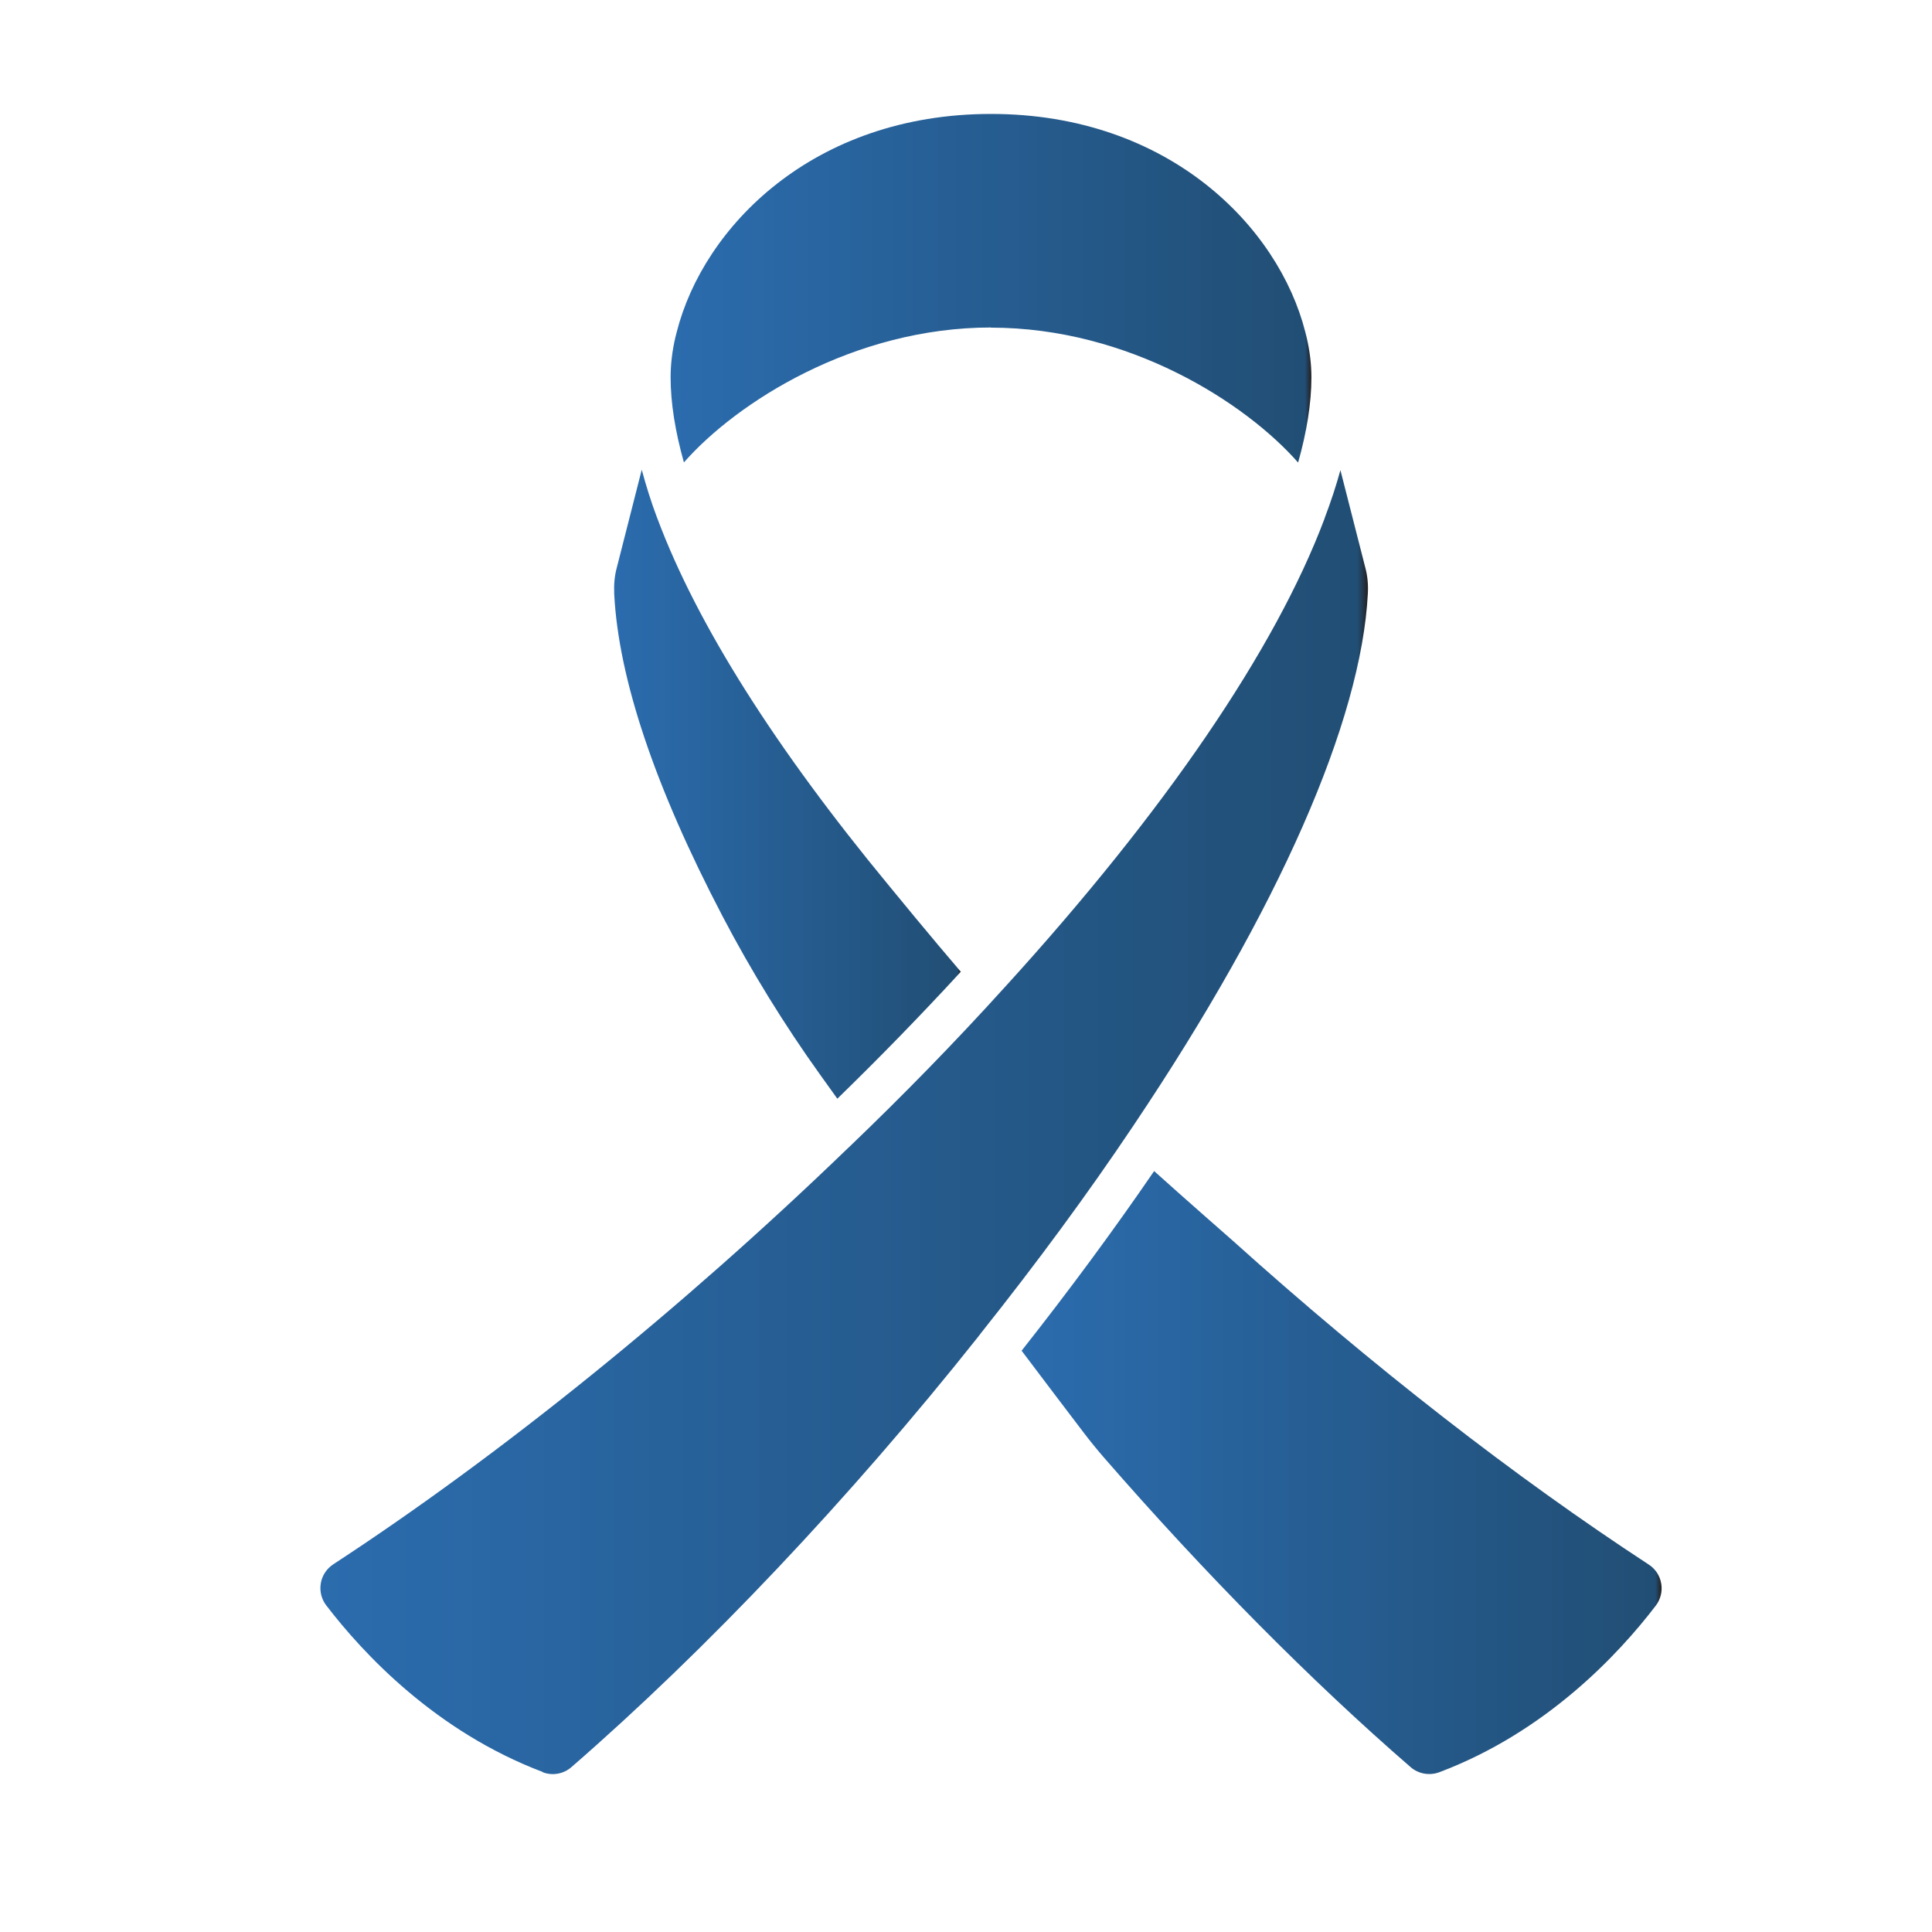
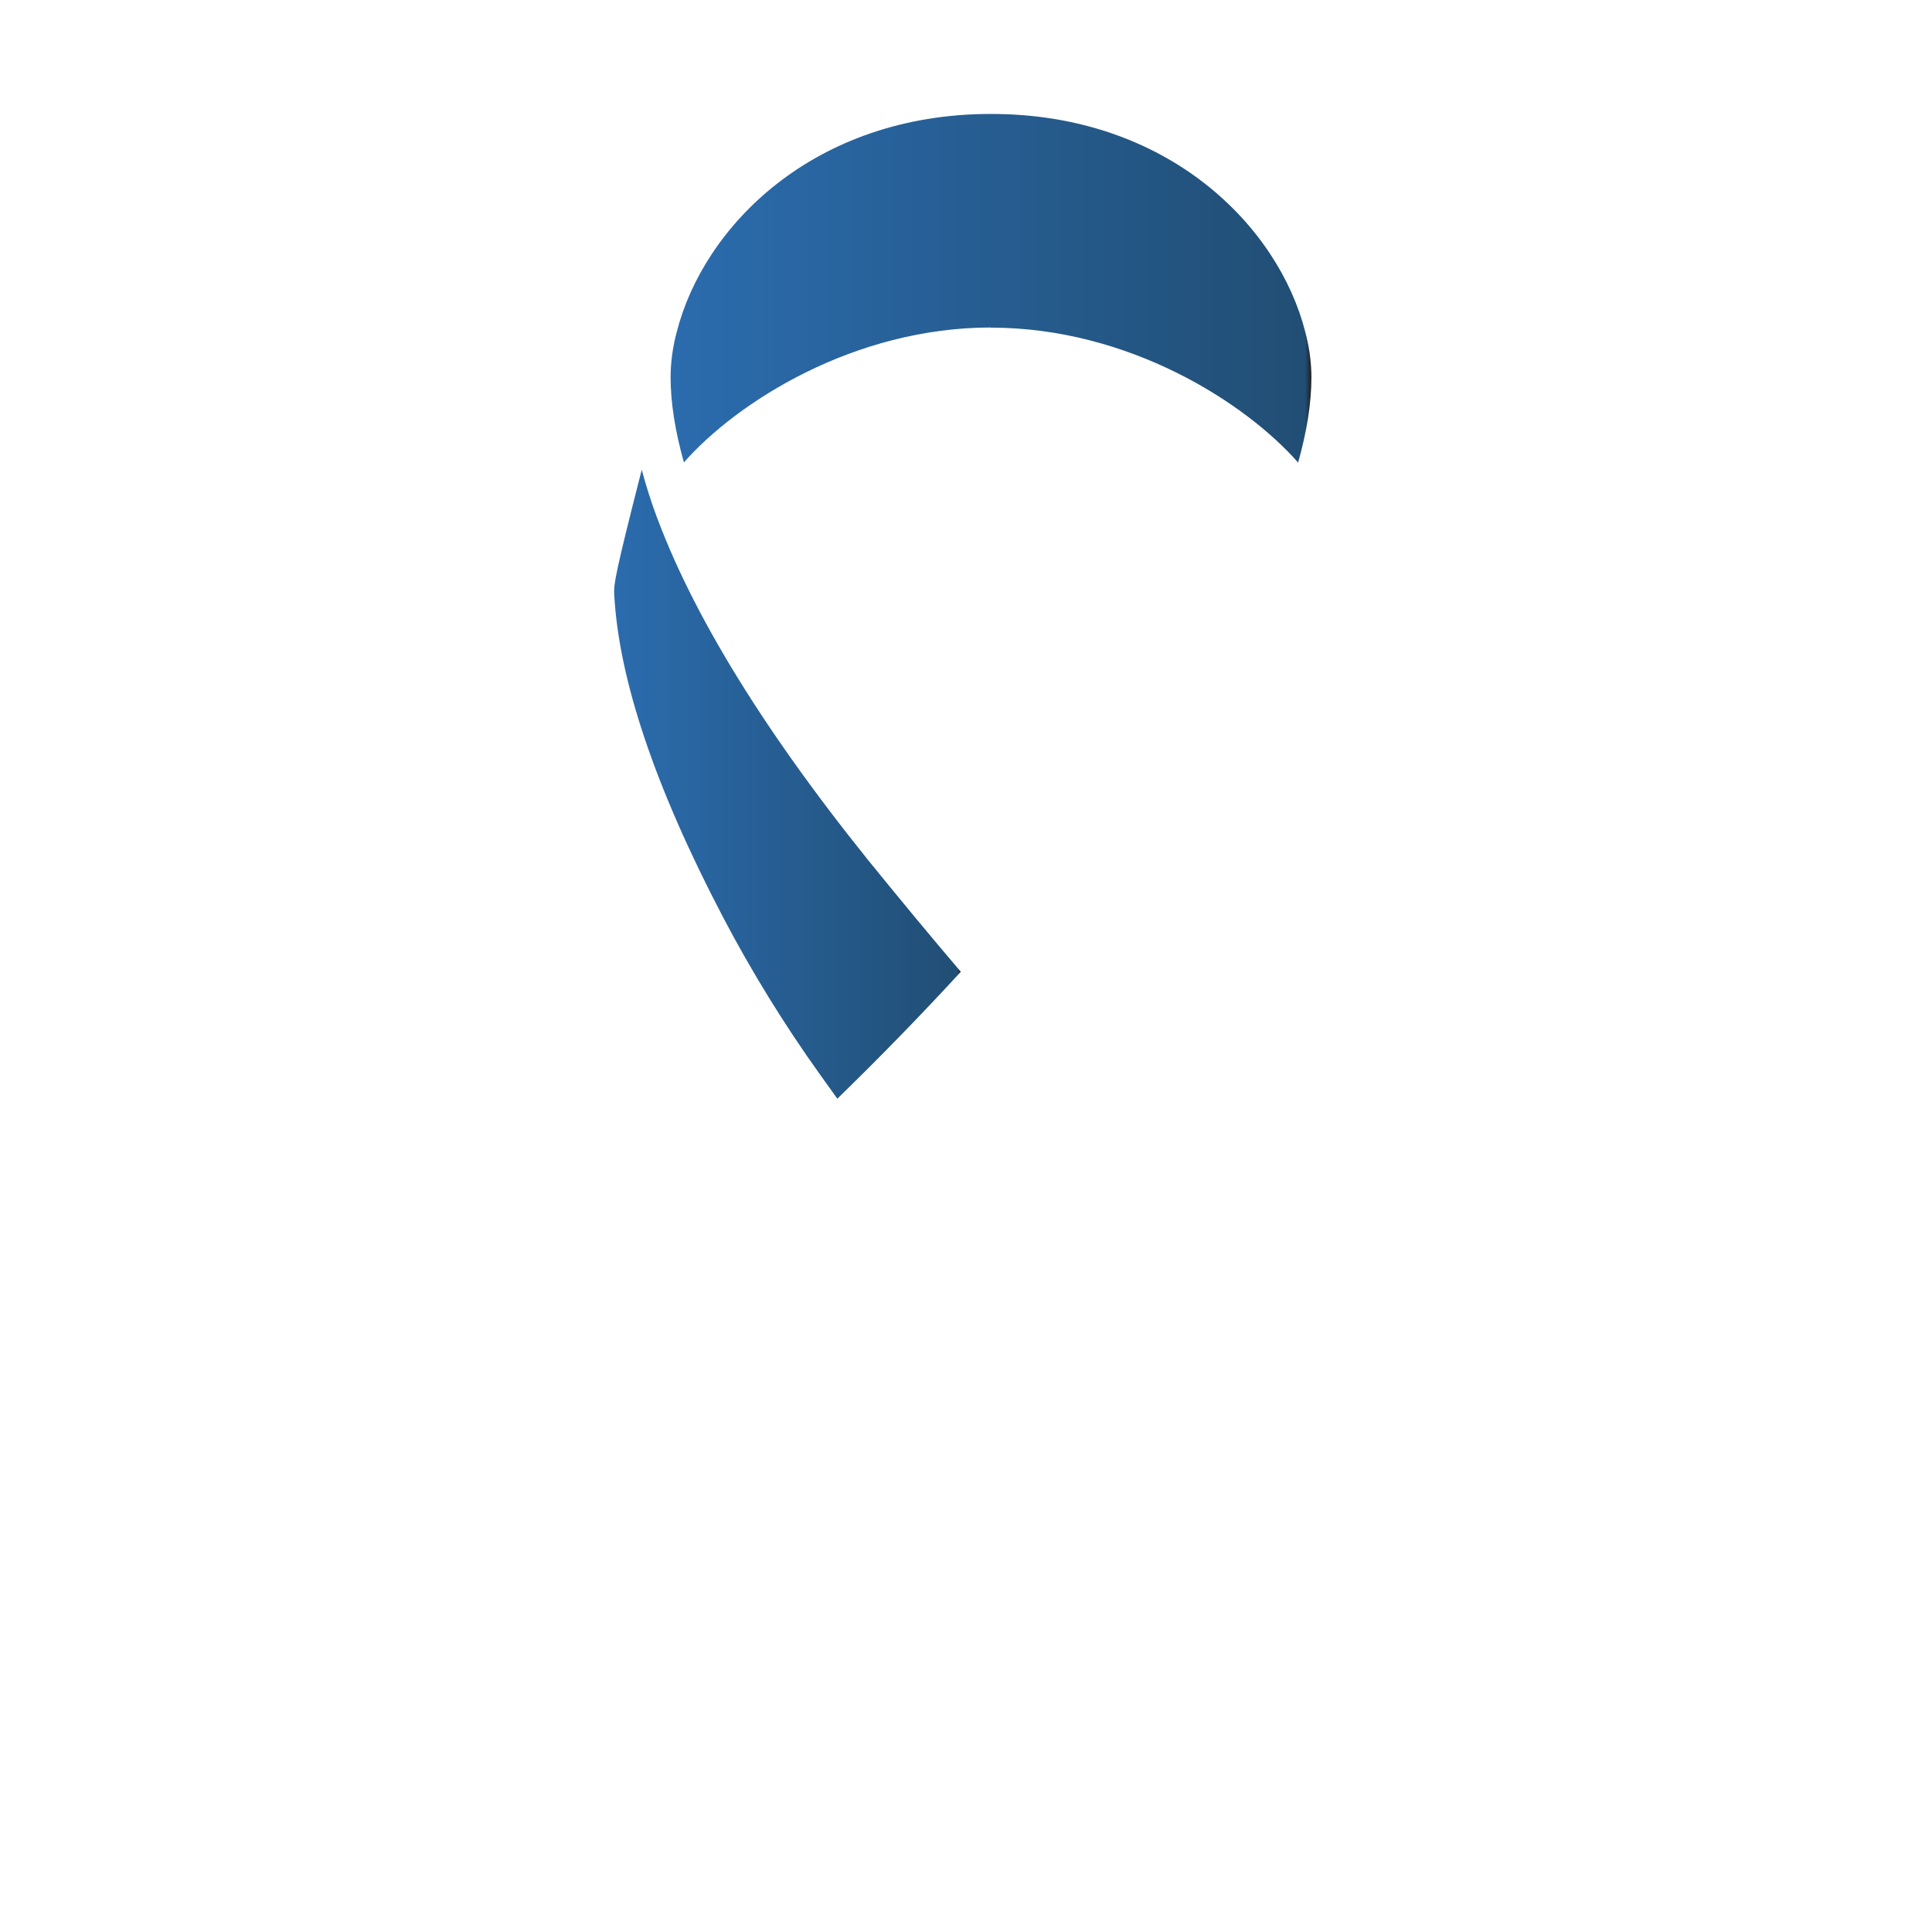
<svg xmlns="http://www.w3.org/2000/svg" width="121" height="121" viewBox="0 0 121 121" fill="none">
-   <path d="M51.367 67.311L52.442 68.811C55.133 66.194 57.725 63.528 60.175 60.861C58.442 58.844 55.808 55.636 55.683 55.478C48.542 46.836 43.658 39.103 41.183 32.503C41.183 32.486 41.167 32.461 41.158 32.444C40.767 31.403 40.458 30.403 40.192 29.419L38.625 35.569C38.492 36.061 38.442 36.603 38.467 37.186C38.733 42.494 41.017 49.286 45.25 57.378C47.025 60.778 49.142 64.211 51.367 67.311Z" fill="url(#paint0_linear_1636_9745)" />
+   <path d="M51.367 67.311L52.442 68.811C55.133 66.194 57.725 63.528 60.175 60.861C58.442 58.844 55.808 55.636 55.683 55.478C48.542 46.836 43.658 39.103 41.183 32.503C41.183 32.486 41.167 32.461 41.158 32.444C40.767 31.403 40.458 30.403 40.192 29.419C38.492 36.061 38.442 36.603 38.467 37.186C38.733 42.494 41.017 49.286 45.25 57.378C47.025 60.778 49.142 64.211 51.367 67.311Z" fill="url(#paint0_linear_1636_9745)" />
  <path d="M62.067 20.52C70.675 20.52 77.992 25.203 81.3 28.97C81.842 27.045 82.133 25.253 82.133 23.636C82.133 22.82 82.033 21.978 81.833 21.128L81.75 20.795C80.083 14.22 73.208 7.136 62.067 7.136C50.925 7.136 44.05 14.22 42.383 20.795L42.3 21.12C42.1 21.97 42 22.82 42 23.628C42 25.245 42.292 27.036 42.833 28.961C46.142 25.195 53.467 20.511 62.067 20.511V20.52Z" fill="url(#paint1_linear_1636_9745)" />
-   <path d="M72.283 73.344C69.766 77.019 66.983 80.794 63.983 84.594C65.166 86.169 66.941 88.503 67.866 89.719C68.266 90.245 68.7 90.778 69.133 91.278C75.491 98.586 82.1 105.261 88.341 110.669C88.833 111.103 89.533 111.219 90.141 110.994C96.841 108.469 101.383 103.594 103.7 100.561C104 100.169 104.125 99.661 104.041 99.178C103.958 98.686 103.675 98.253 103.258 97.986C94.866 92.503 85.925 85.544 77.225 77.719C77.083 77.594 74.133 75.011 72.283 73.344Z" fill="url(#paint2_linear_1636_9745)" />
-   <path d="M33.992 110.995C34.608 111.228 35.3 111.103 35.792 110.67C44.242 103.328 53.233 93.828 61.25 83.736C61.325 83.645 61.392 83.553 61.467 83.453C64.942 79.086 68.133 74.753 70.942 70.561C70.983 70.495 71.033 70.428 71.075 70.361C80.075 56.945 85.258 45.17 85.667 37.178C85.7 36.595 85.642 36.053 85.517 35.586L83.95 29.445C83.683 30.411 83.358 31.411 82.967 32.436C82.967 32.453 82.95 32.47 82.95 32.486C82.95 32.486 82.95 32.486 82.95 32.495C79.875 40.67 72.967 50.803 62.967 61.786C62.933 61.82 62.908 61.853 62.875 61.886C59.85 65.228 56.592 68.57 53.192 71.828C53.15 71.87 53.1 71.911 53.058 71.953C42.675 81.97 31.358 91.12 20.875 97.97C20.458 98.245 20.175 98.67 20.092 99.161C20.008 99.653 20.133 100.153 20.433 100.545C22.75 103.57 27.292 108.445 33.992 110.978V110.995Z" fill="url(#paint3_linear_1636_9745)" />
  <defs>
    <linearGradient id="paint0_linear_1636_9745" x1="38.45" y1="49.119" x2="60.175" y2="49.119" gradientUnits="userSpaceOnUse">
      <stop stop-color="#2B6CAE" />
      <stop offset="0.99" stop-color="#214E74" />
      <stop offset="1" stop-color="#231F20" />
    </linearGradient>
    <linearGradient id="paint1_linear_1636_9745" x1="41.992" y1="18.053" x2="82.133" y2="18.053" gradientUnits="userSpaceOnUse">
      <stop stop-color="#2B6CAE" />
      <stop offset="0.99" stop-color="#214E74" />
      <stop offset="1" stop-color="#231F20" />
    </linearGradient>
    <linearGradient id="paint2_linear_1636_9745" x1="63.983" y1="92.228" x2="104.066" y2="92.228" gradientUnits="userSpaceOnUse">
      <stop stop-color="#2B6CAE" />
      <stop offset="0.99" stop-color="#214E74" />
      <stop offset="1" stop-color="#231F20" />
    </linearGradient>
    <linearGradient id="paint3_linear_1636_9745" x1="20.067" y1="70.286" x2="85.683" y2="70.286" gradientUnits="userSpaceOnUse">
      <stop stop-color="#2B6CAE" />
      <stop offset="0.99" stop-color="#214E74" />
      <stop offset="1" stop-color="#231F20" />
    </linearGradient>
  </defs>
</svg>